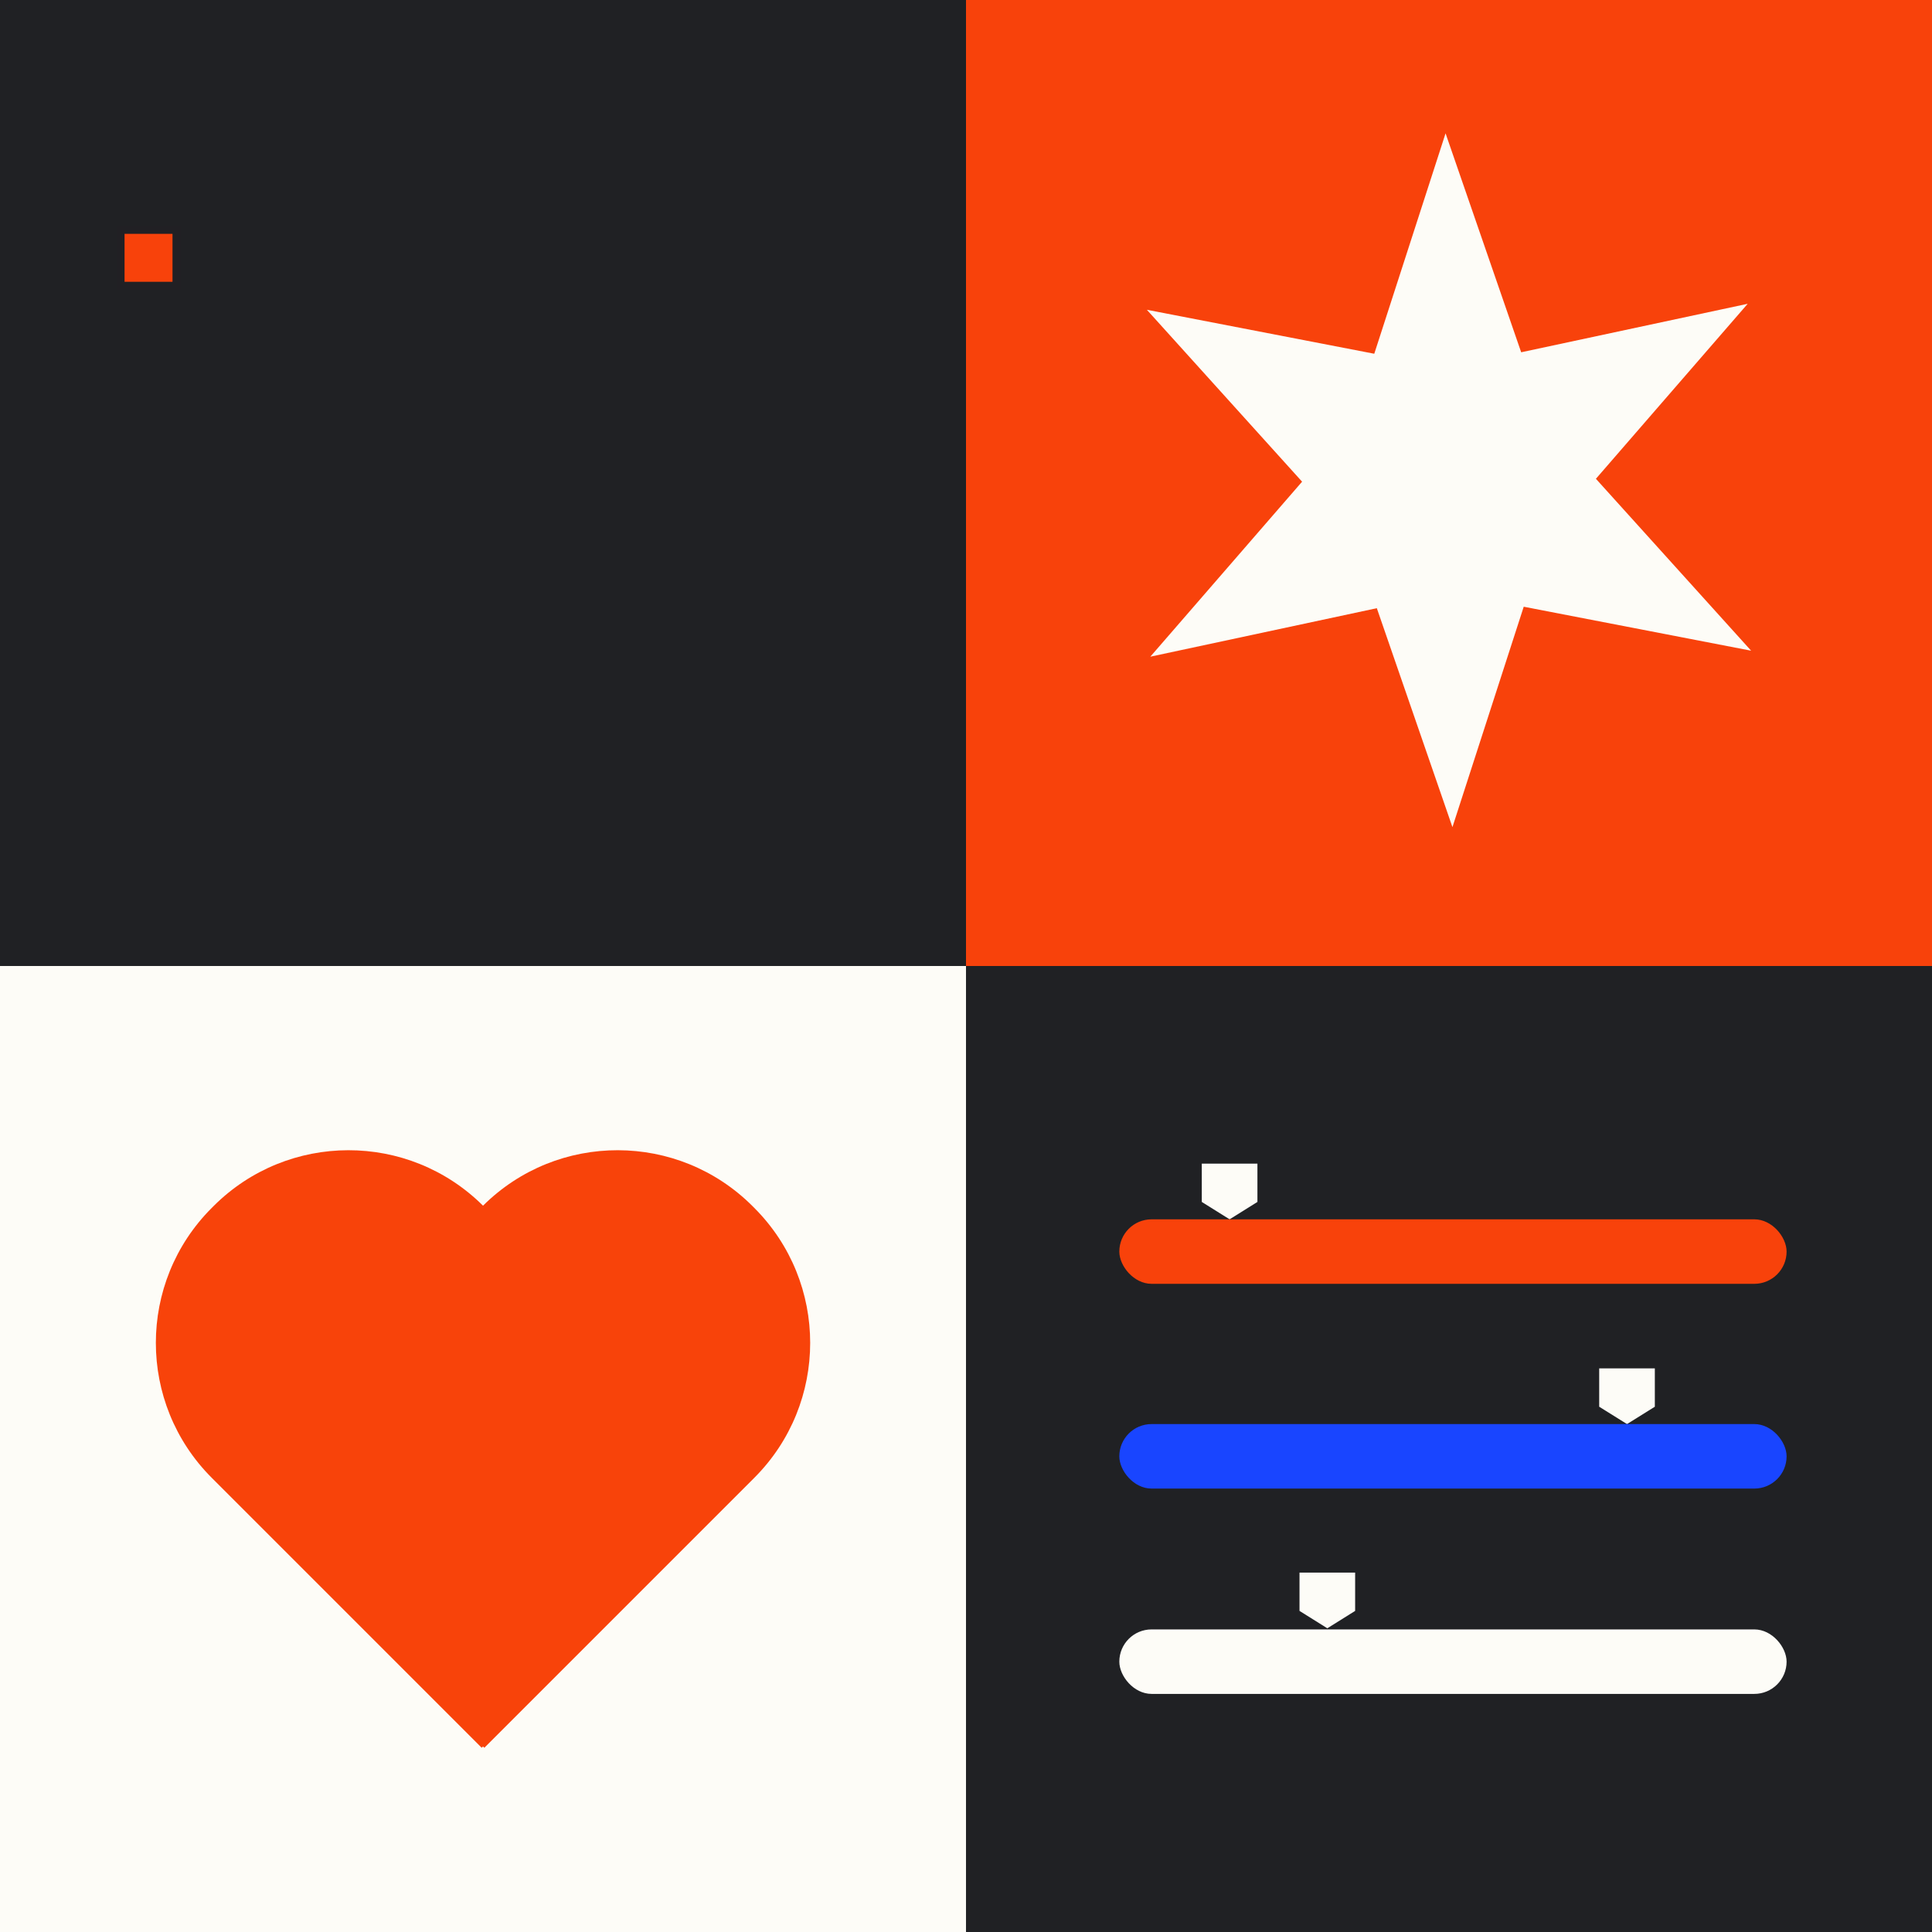
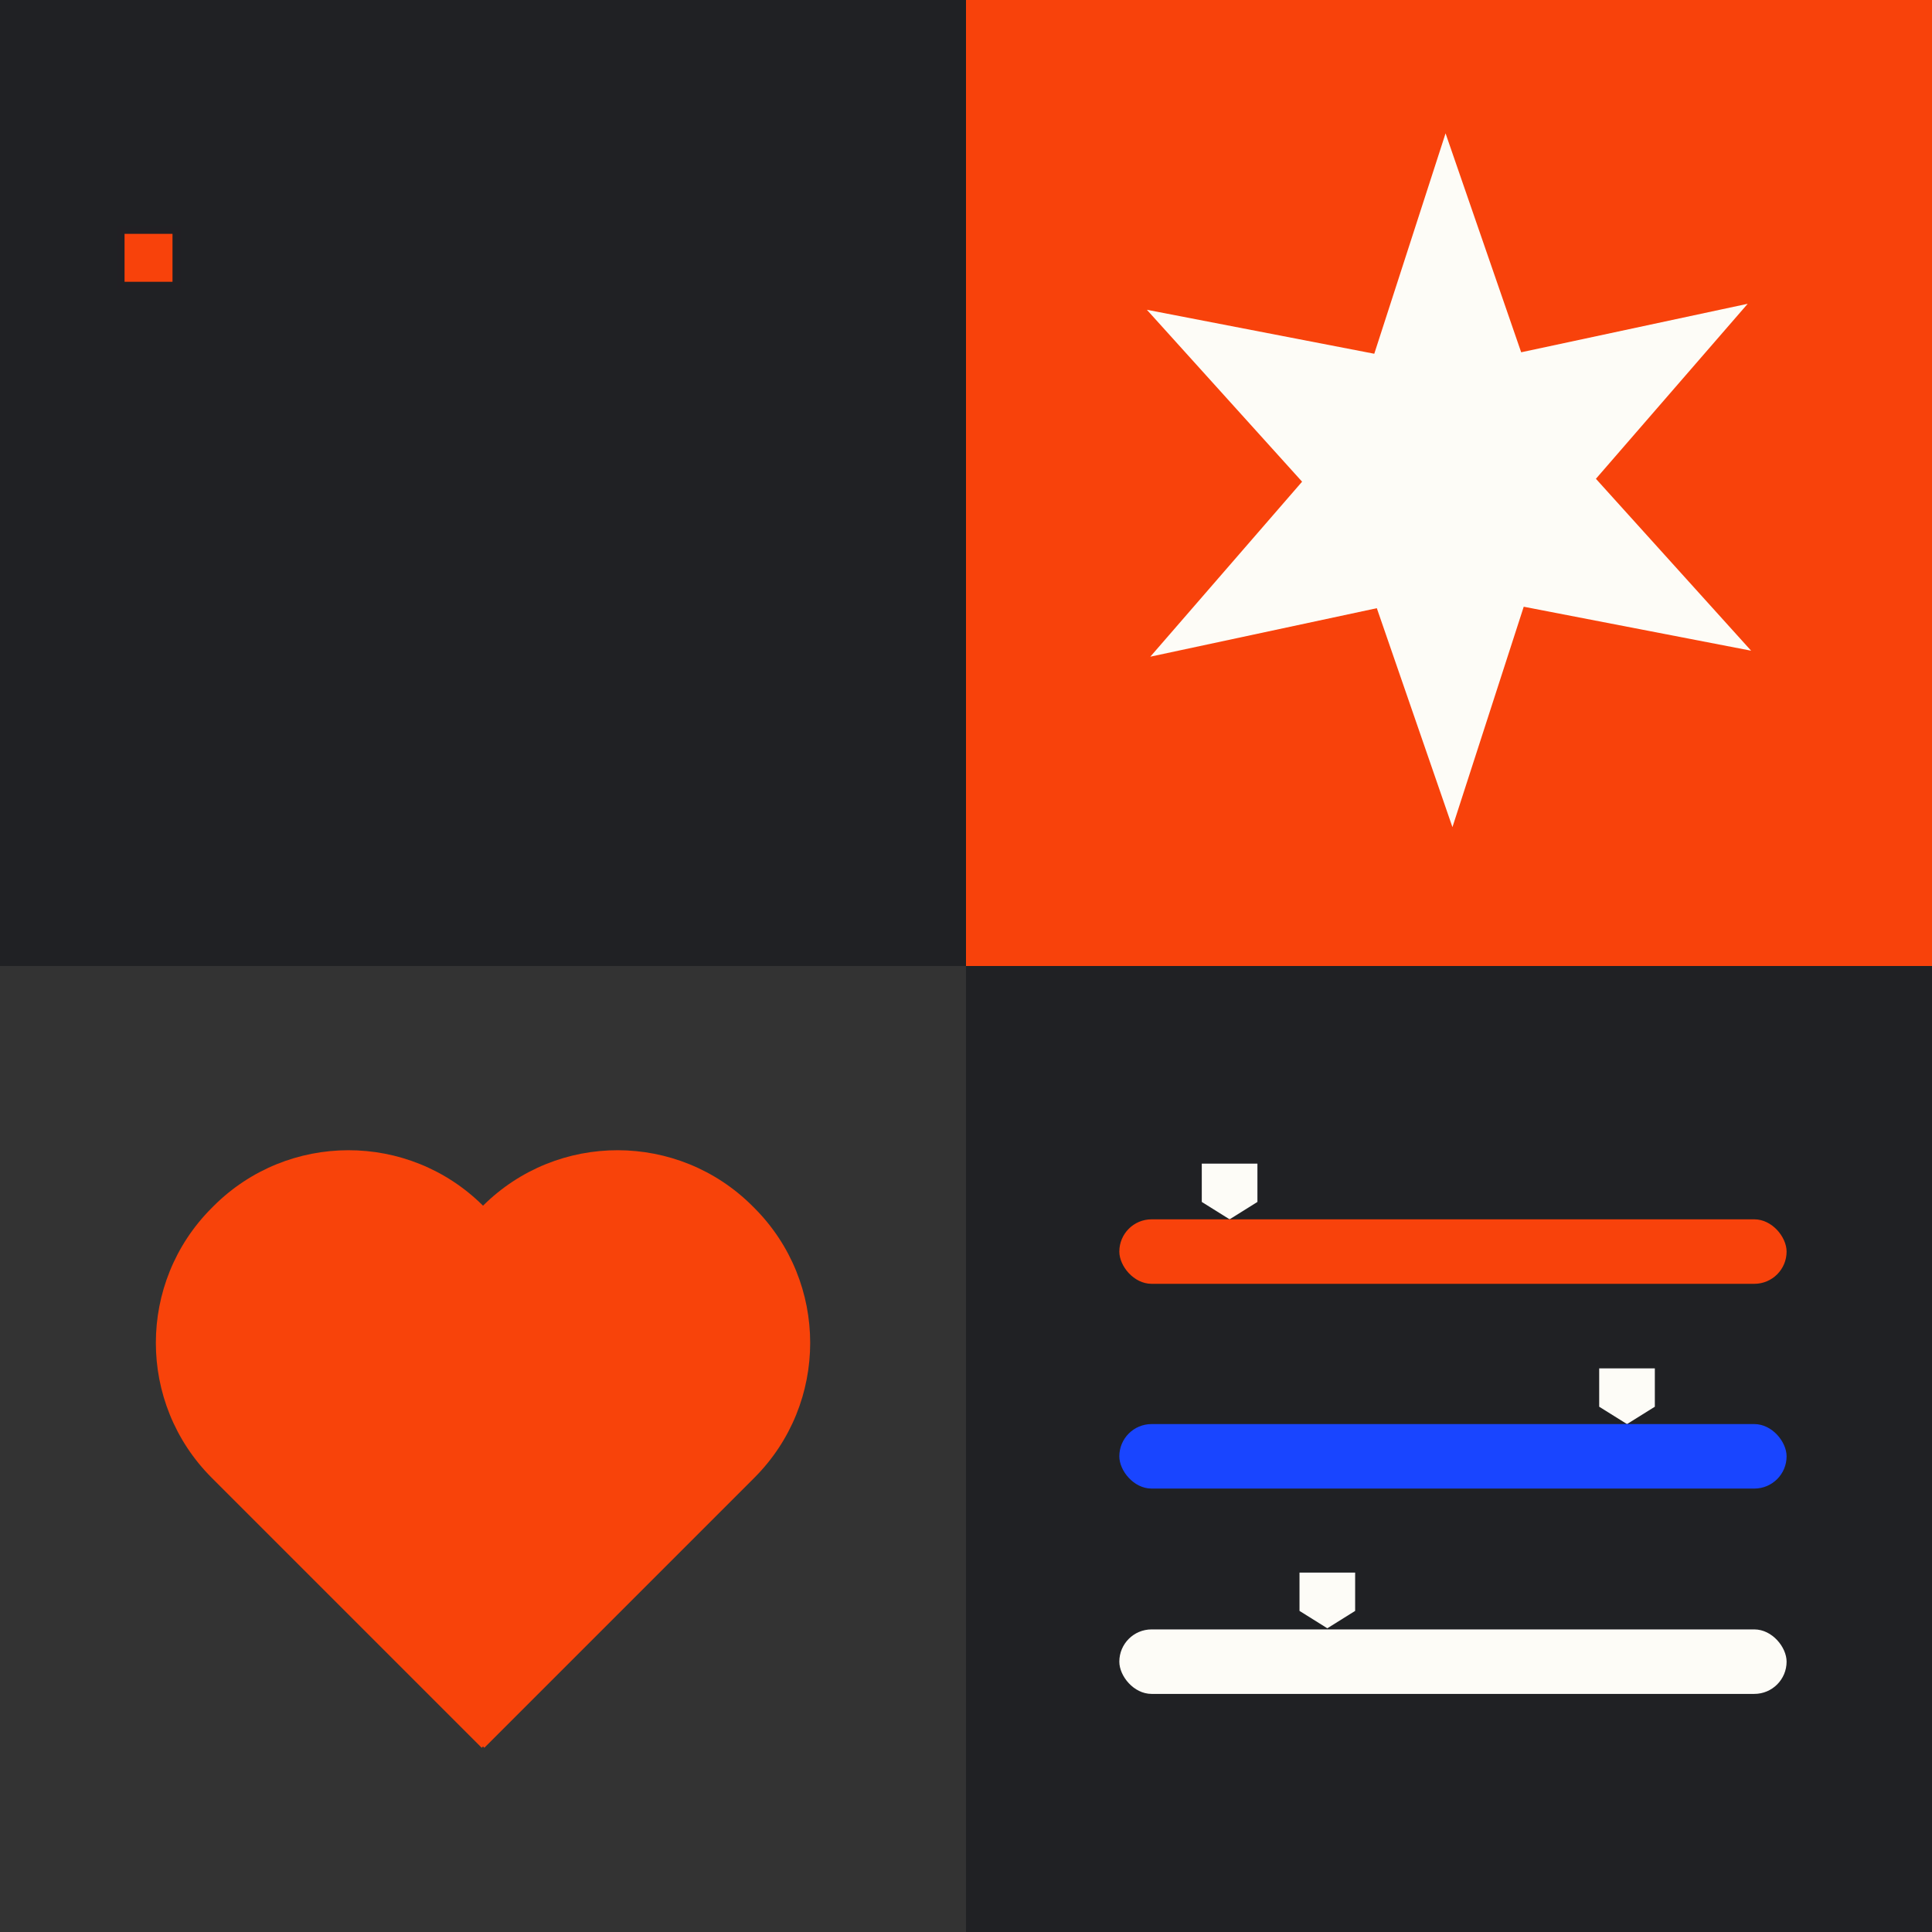
<svg xmlns="http://www.w3.org/2000/svg" id="e5Ox8ib4nta1" viewBox="0 0 500 500" shape-rendering="geometricPrecision" text-rendering="geometricPrecision">
  <rect x="0" y="0" width="500" height="500" fill="#333333" stroke="none" />
  <style>
#e5Ox8ib4nta7_ts {animation: e5Ox8ib4nta7_ts__ts 1700ms linear infinite alternate forwards}@keyframes e5Ox8ib4nta7_ts__ts { 0% {transform: translate(125.319px,375px) scale(1.1,1.1)} 17.647% {transform: translate(125.319px,375px) scale(1.1,1.1);animation-timing-function: cubic-bezier(0.11,0.755,0.335,1)} 29.412% {transform: translate(125.319px,375px) scale(1.2,1.2);animation-timing-function: cubic-bezier(0.11,0.755,0.335,1)} 41.176% {transform: translate(125.319px,375px) scale(1.1,1.1);animation-timing-function: cubic-bezier(0.11,0.755,0.335,1)} 58.824% {transform: translate(125.319px,375px) scale(1.1,1.1);animation-timing-function: cubic-bezier(0.11,0.755,0.335,1)} 70.588% {transform: translate(125.319px,375px) scale(1.2,1.2);animation-timing-function: cubic-bezier(0.11,0.755,0.335,1)} 82.353% {transform: translate(125.319px,375px) scale(1.1,1.1)} 100% {transform: translate(125.319px,375px) scale(1.1,1.1)}} #e5Ox8ib4nta8 {animation: e5Ox8ib4nta8_c_o 1700ms linear infinite alternate forwards}@keyframes e5Ox8ib4nta8_c_o { 0% {opacity: 0} 47.059% {opacity: 0;animation-timing-function: step-end} 52.941% {opacity: 1} 100% {opacity: 1}} #e5Ox8ib4nta9 {animation: e5Ox8ib4nta9_c_o 1700ms linear infinite alternate forwards}@keyframes e5Ox8ib4nta9_c_o { 0% {opacity: 0} 47.059% {opacity: 0;animation-timing-function: step-end} 58.824% {opacity: 1} 100% {opacity: 1}} #e5Ox8ib4nta10_ts {animation: e5Ox8ib4nta10_ts__ts 1700ms linear infinite alternate forwards}@keyframes e5Ox8ib4nta10_ts__ts { 0% {transform: translate(38.575px,66.755px) scale(0,0);animation-timing-function: cubic-bezier(0.255,0.055,0.18,0.995)} 47.059% {transform: translate(38.575px,66.755px) scale(1,1)} 100% {transform: translate(38.575px,66.755px) scale(1,1)}} #e5Ox8ib4nta12_to {animation: e5Ox8ib4nta12_to__to 1700ms linear infinite alternate forwards}@keyframes e5Ox8ib4nta12_to__to { 0% {transform: translate(38.57px,66.755px);animation-timing-function: cubic-bezier(0.255,0.055,0.18,0.995)} 47.059% {transform: translate(211.435px,66.755px)} 100% {transform: translate(211.435px,66.755px)}} #e5Ox8ib4nta13_to {animation: e5Ox8ib4nta13_to__to 1700ms linear infinite alternate forwards}@keyframes e5Ox8ib4nta13_to__to { 0% {transform: translate(38.575px,66.855px);animation-timing-function: cubic-bezier(0.255,0.055,0.18,0.995)} 47.059% {transform: translate(38.575px,177.855px)} 100% {transform: translate(38.575px,177.855px)}} #e5Ox8ib4nta14_to {animation: e5Ox8ib4nta14_to__to 1700ms linear infinite alternate forwards}@keyframes e5Ox8ib4nta14_to__to { 0% {transform: translate(38.433px,66.723px);animation-timing-function: cubic-bezier(0.255,0.055,0.18,0.995)} 47.059% {transform: translate(211.43px,177.855px)} 100% {transform: translate(211.43px,177.855px)}} #e5Ox8ib4nta15_tr {animation: e5Ox8ib4nta15_tr__tr 1700ms linear infinite alternate forwards}@keyframes e5Ox8ib4nta15_tr__tr { 0% {transform: translate(375px,124.285px) rotate(0deg);animation-timing-function: cubic-bezier(0.6,0,0.44,1)} 64.706% {transform: translate(375px,124.285px) rotate(370deg);animation-timing-function: cubic-bezier(0.47,0,0.66,0.995)} 88.235% {transform: translate(375px,124.285px) rotate(360deg)} 100% {transform: translate(375px,124.285px) rotate(360deg)}} #e5Ox8ib4nta16_to {animation: e5Ox8ib4nta16_to__to 1700ms linear infinite alternate forwards}@keyframes e5Ox8ib4nta16_to__to { 0% {transform: translate(421.07px,361.345px);animation-timing-function: cubic-bezier(0.6,0,0.44,1)} 76.471% {transform: translate(313.949px,361.345px)} 100% {transform: translate(313.949px,361.345px)}} #e5Ox8ib4nta18_to {animation: e5Ox8ib4nta18_to__to 1700ms linear infinite alternate forwards}@keyframes e5Ox8ib4nta18_to__to { 0% {transform: translate(343.51px,414.195px);animation-timing-function: cubic-bezier(0.6,0,0.44,1)} 76.471% {transform: translate(407.493px,414.195px)} 100% {transform: translate(407.493px,414.195px)}} #e5Ox8ib4nta20_to {animation: e5Ox8ib4nta20_to__to 1700ms linear infinite alternate forwards}@keyframes e5Ox8ib4nta20_to__to { 0% {transform: translate(318.22px,308.355px);animation-timing-function: cubic-bezier(0.6,0,0.44,1)} 76.471% {transform: translate(435.47px,308.355px)} 100% {transform: translate(435.47px,308.355px)}}
</style>
  <g>
    <rect width="250" height="250" rx="0" ry="0" transform="translate(250 250)" fill="#202124" />
    <rect width="250" height="250" rx="0" ry="0" transform="translate(250 0)" fill="#f8420b" />
    <rect width="250" height="250" rx="0" ry="0" fill="#202124" />
-     <rect width="250" height="250" rx="0" ry="0" transform="translate(0 250)" fill="#fdfcf7" />
    <g id="e5Ox8ib4nta7_ts" transform="translate(125.319,375) scale(1.1,1.1)">
      <path d="M-101.979,263.186l.412.412c17.538,17.538,17.539,45.973.002,63.511l-63.509,63.509-.311-.311-.311.311-63.509-63.509c-17.537-17.537-17.537-45.972.002-63.511l.412-.412c17.504-17.504,45.861-17.539,63.407-.105c17.546-17.434,45.903-17.399,63.407.105Z" transform="translate(165.1,-320.325)" fill="#f8430a" stroke-width="0" />
    </g>
-     <path id="e5Ox8ib4nta8" d="M55.86,163.45L85.91,81.28h16.9l30.06,82.17h-16l-6.57-19h-32l-6.69,19ZM82.39,132.7h23.83l-12-34.16Z" opacity="0" fill="#1945ff" />
+     <path id="e5Ox8ib4nta8" d="M55.86,163.45L85.91,81.28h16.9l30.06,82.17h-16l-6.57-19h-32l-6.69,19ZM82.39,132.7l-12-34.16Z" opacity="0" fill="#1945ff" />
    <path id="e5Ox8ib4nta9" d="M160.8,164.86q-7.52,0-12.32-2.4c-2.963-1.384-5.453-3.61-7.16-6.4-1.571-2.668-2.384-5.714-2.35-8.81-.123-5.145,2.236-10.034,6.34-13.14q6.33-5.06,19-5.05h14.8v-1.41q0-6-3.41-8.81c-2.391-1.915-5.388-2.911-8.45-2.81-2.821-.071-5.601.684-8,2.17-2.26,1.431-3.799,3.76-4.23,6.4h-14.64c.318-4.007,1.806-7.832,4.28-11c2.532-3.174,5.823-5.657,9.57-7.22c4.165-1.73,8.641-2.587,13.15-2.52q12.44,0,19.6,6.22t7.16,17.61v35.8h-12.79l-1.41-9.39c-1.729,3.141-4.209,5.804-7.22,7.75q-4.64,3.01-11.92,3.01Zm3.41-11.74q6.45,0,10-4.22c2.458-2.989,4.022-6.611,4.51-10.45h-12.72q-6,0-8.57,2.17c-1.64,1.285-2.593,3.257-2.58,5.34-.091,2.084.88,4.071,2.58,5.28c2.001,1.335,4.377,1.994,6.78,1.88Z" opacity="0" fill="#1945ff" />
    <g id="e5Ox8ib4nta10_ts" transform="translate(38.575,66.755) scale(0,0)">
      <rect width="172.86" height="112.177" rx="0" ry="0" transform="translate(0,0)" fill="none" stroke="#fdfcf7" />
    </g>
    <rect width="14.41" height="14.41" rx="0" ry="0" transform="translate(31.37 59.55)" fill="#fdfcf7" stroke="#212024" stroke-width="2" />
    <g id="e5Ox8ib4nta12_to" transform="translate(38.57,66.755)">
      <rect width="14.41" height="14.41" rx="0" ry="0" transform="translate(-7.205,-7.205)" fill="#fdfcf7" stroke="#212024" stroke-width="2" />
    </g>
    <g id="e5Ox8ib4nta13_to" transform="translate(38.575,66.855)">
      <rect width="14.41" height="14.41" rx="0" ry="0" transform="translate(-7.205,-7.205)" fill="#fdfcf7" stroke="#212024" stroke-width="2" />
    </g>
    <g id="e5Ox8ib4nta14_to" transform="translate(38.433,66.723)">
      <rect width="14.41" height="14.41" rx="0" ry="0" transform="translate(-7.2,-7.205)" fill="#f8420b" stroke="#212024" stroke-width="2" />
    </g>
    <g id="e5Ox8ib4nta15_tr" transform="translate(375,124.285) rotate(0)">
      <polygon points="453.19,168.4 394.34,157.02 375.89,214.06 356.32,157.4 297.7,169.95 336.98,124.66 296.81,80.17 355.66,91.55 374.11,34.51 393.68,91.17 452.3,78.62 413.02,123.91 453.19,168.4" transform="translate(-375,-124.285)" fill="#fdfcf7" />
    </g>
    <g id="e5Ox8ib4nta16_to" transform="translate(421.07,361.345)">
      <polygon points="413.87,354.14 428.27,354.14 428.27,364.06 421.07,368.55 413.87,364.06 413.87,354.14" transform="translate(-421.07,-361.345)" fill="#fdfcf7" />
    </g>
    <rect width="172.69" height="16.69" rx="8.35" ry="8.35" transform="translate(289.68 368.55)" fill="#1945ff" />
    <g id="e5Ox8ib4nta18_to" transform="translate(343.51,414.195)">
      <polygon points="336.31,406.99 350.71,406.99 350.71,416.9 343.51,421.4 336.31,416.9 336.31,406.99" transform="translate(-343.51,-414.195)" fill="#fdfcf7" />
    </g>
    <rect width="172.69" height="16.69" rx="8.35" ry="8.35" transform="translate(289.68 421.69)" fill="#fdfcf7" />
    <g id="e5Ox8ib4nta20_to" transform="translate(318.22,308.355)">
      <polygon points="311.02,301.15 325.42,301.15 325.42,311.06 318.22,315.56 311.02,311.06 311.02,301.15" transform="translate(-318.22,-308.355)" fill="#fdfcf7" />
    </g>
    <rect width="172.69" height="16.69" rx="8.35" ry="8.35" transform="translate(289.68 315.56)" fill="#f8420b" />
  </g>
</svg>